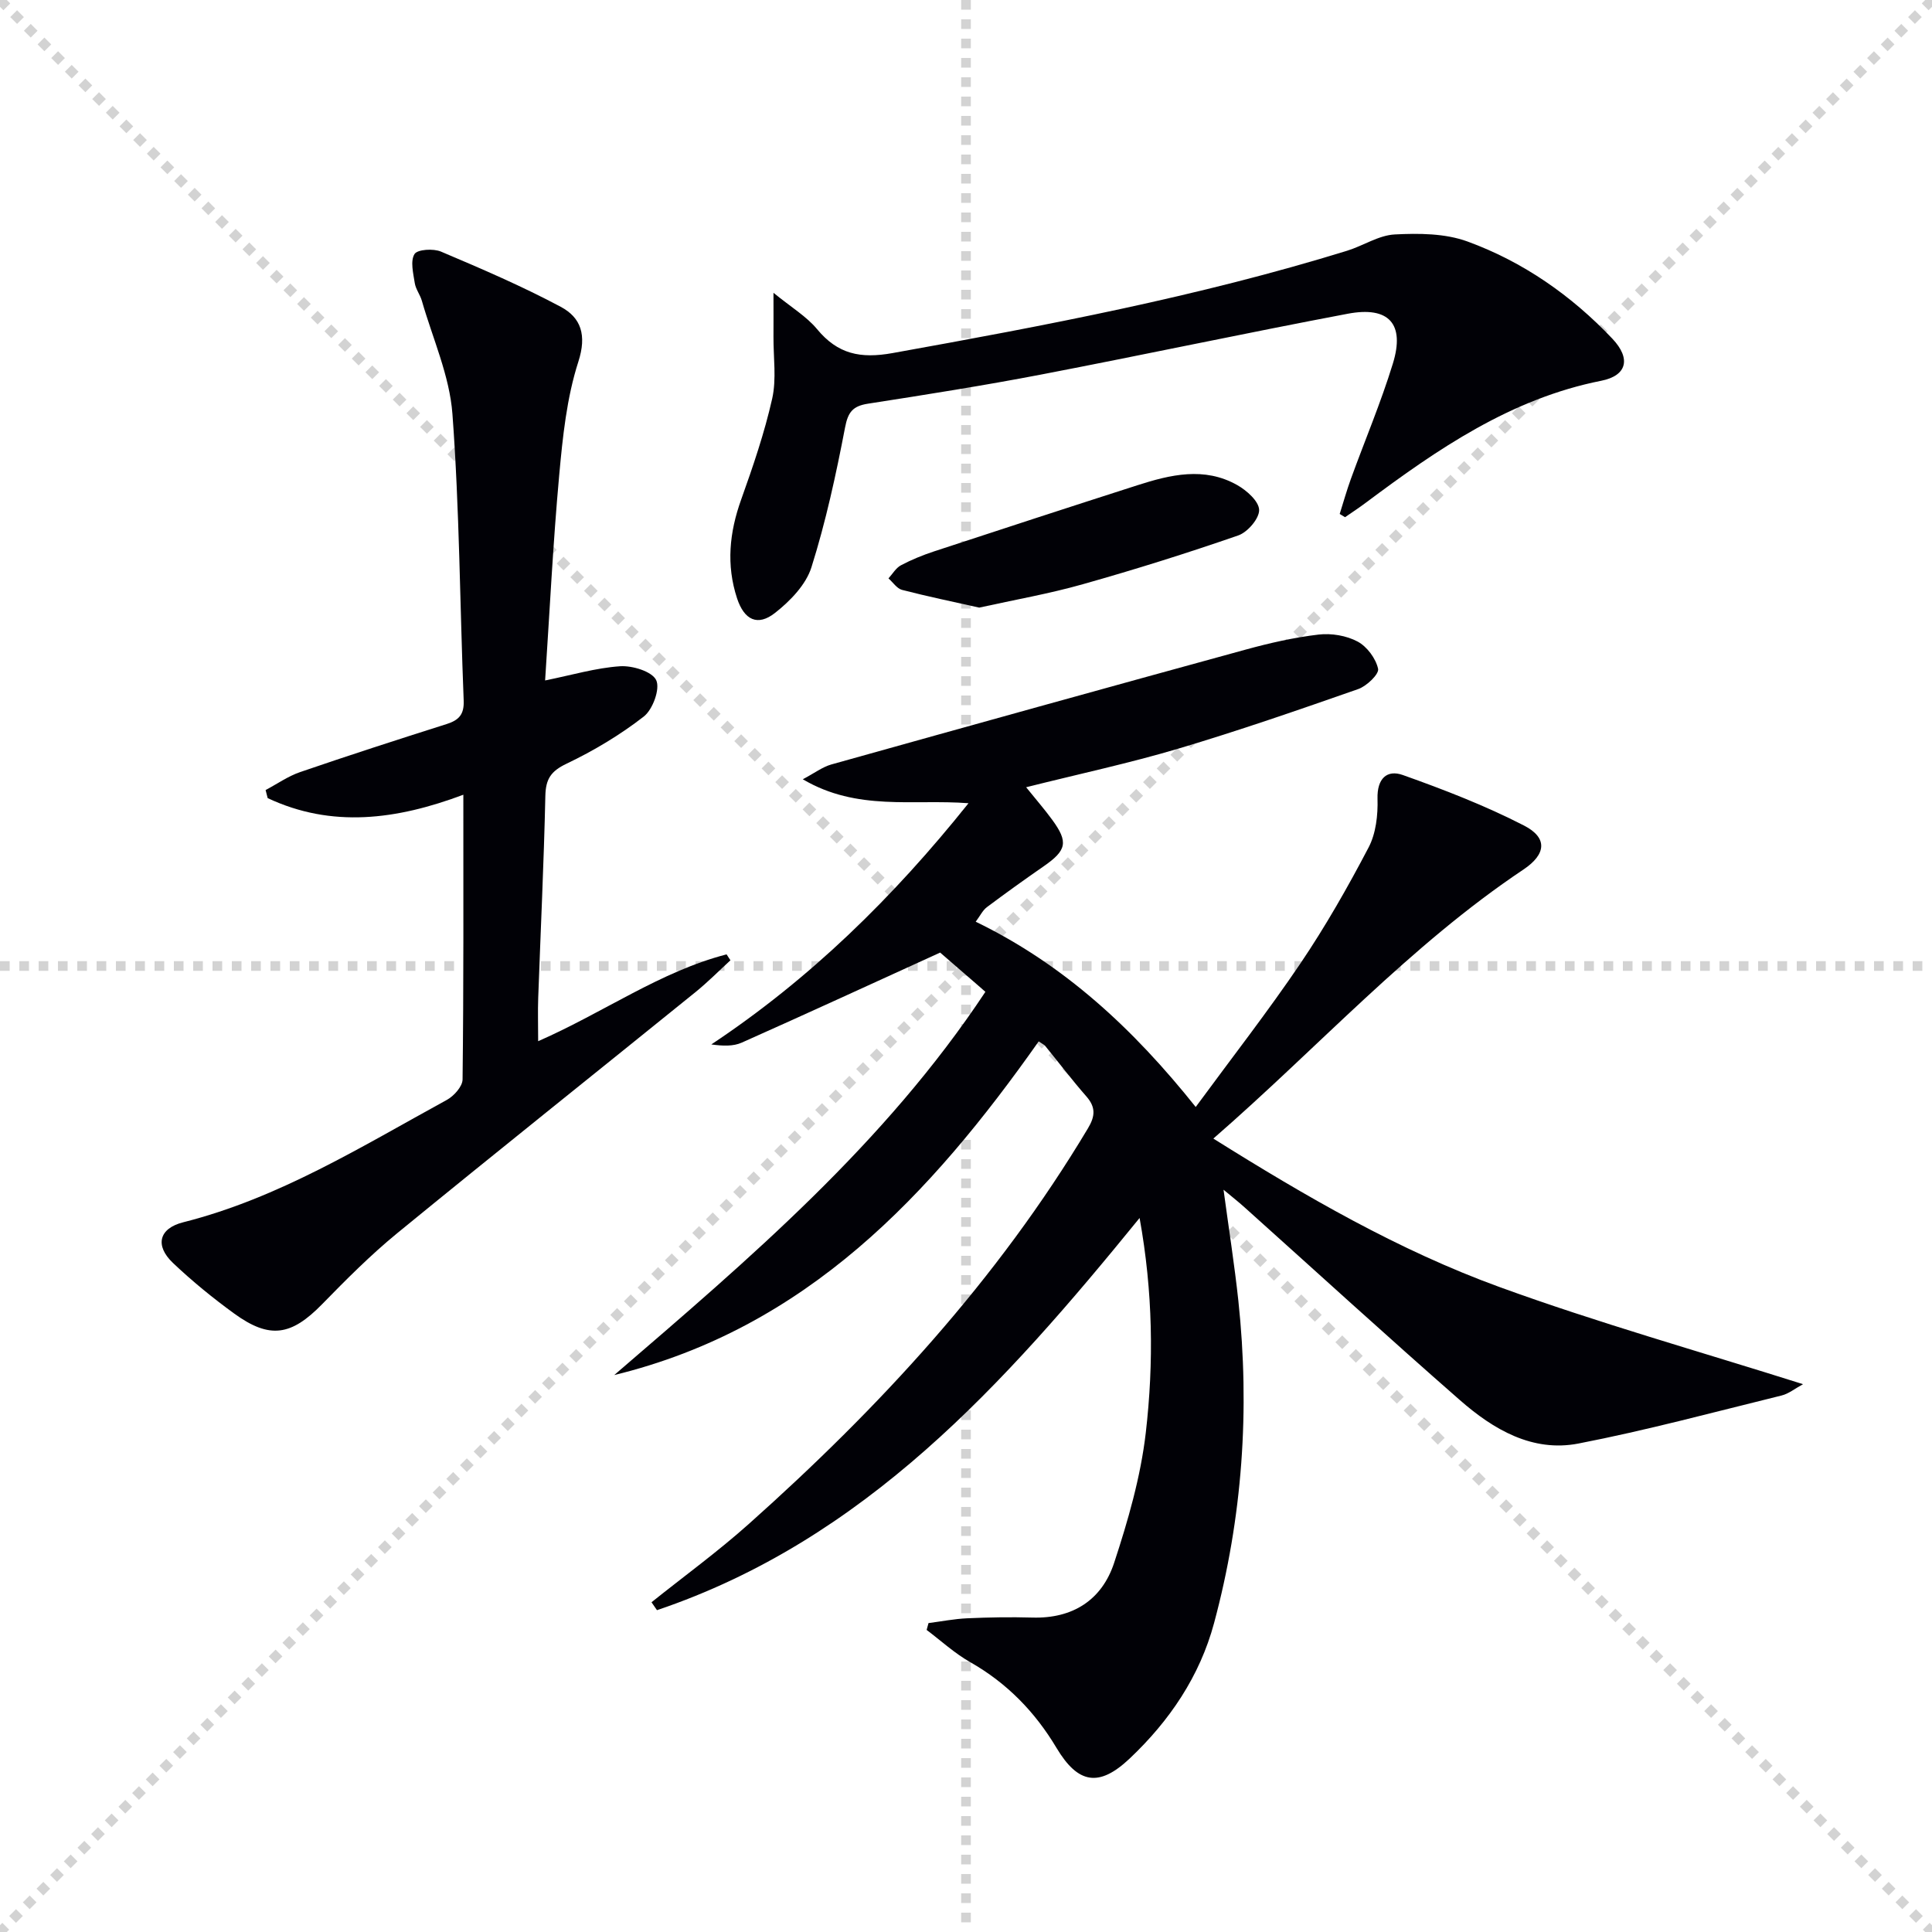
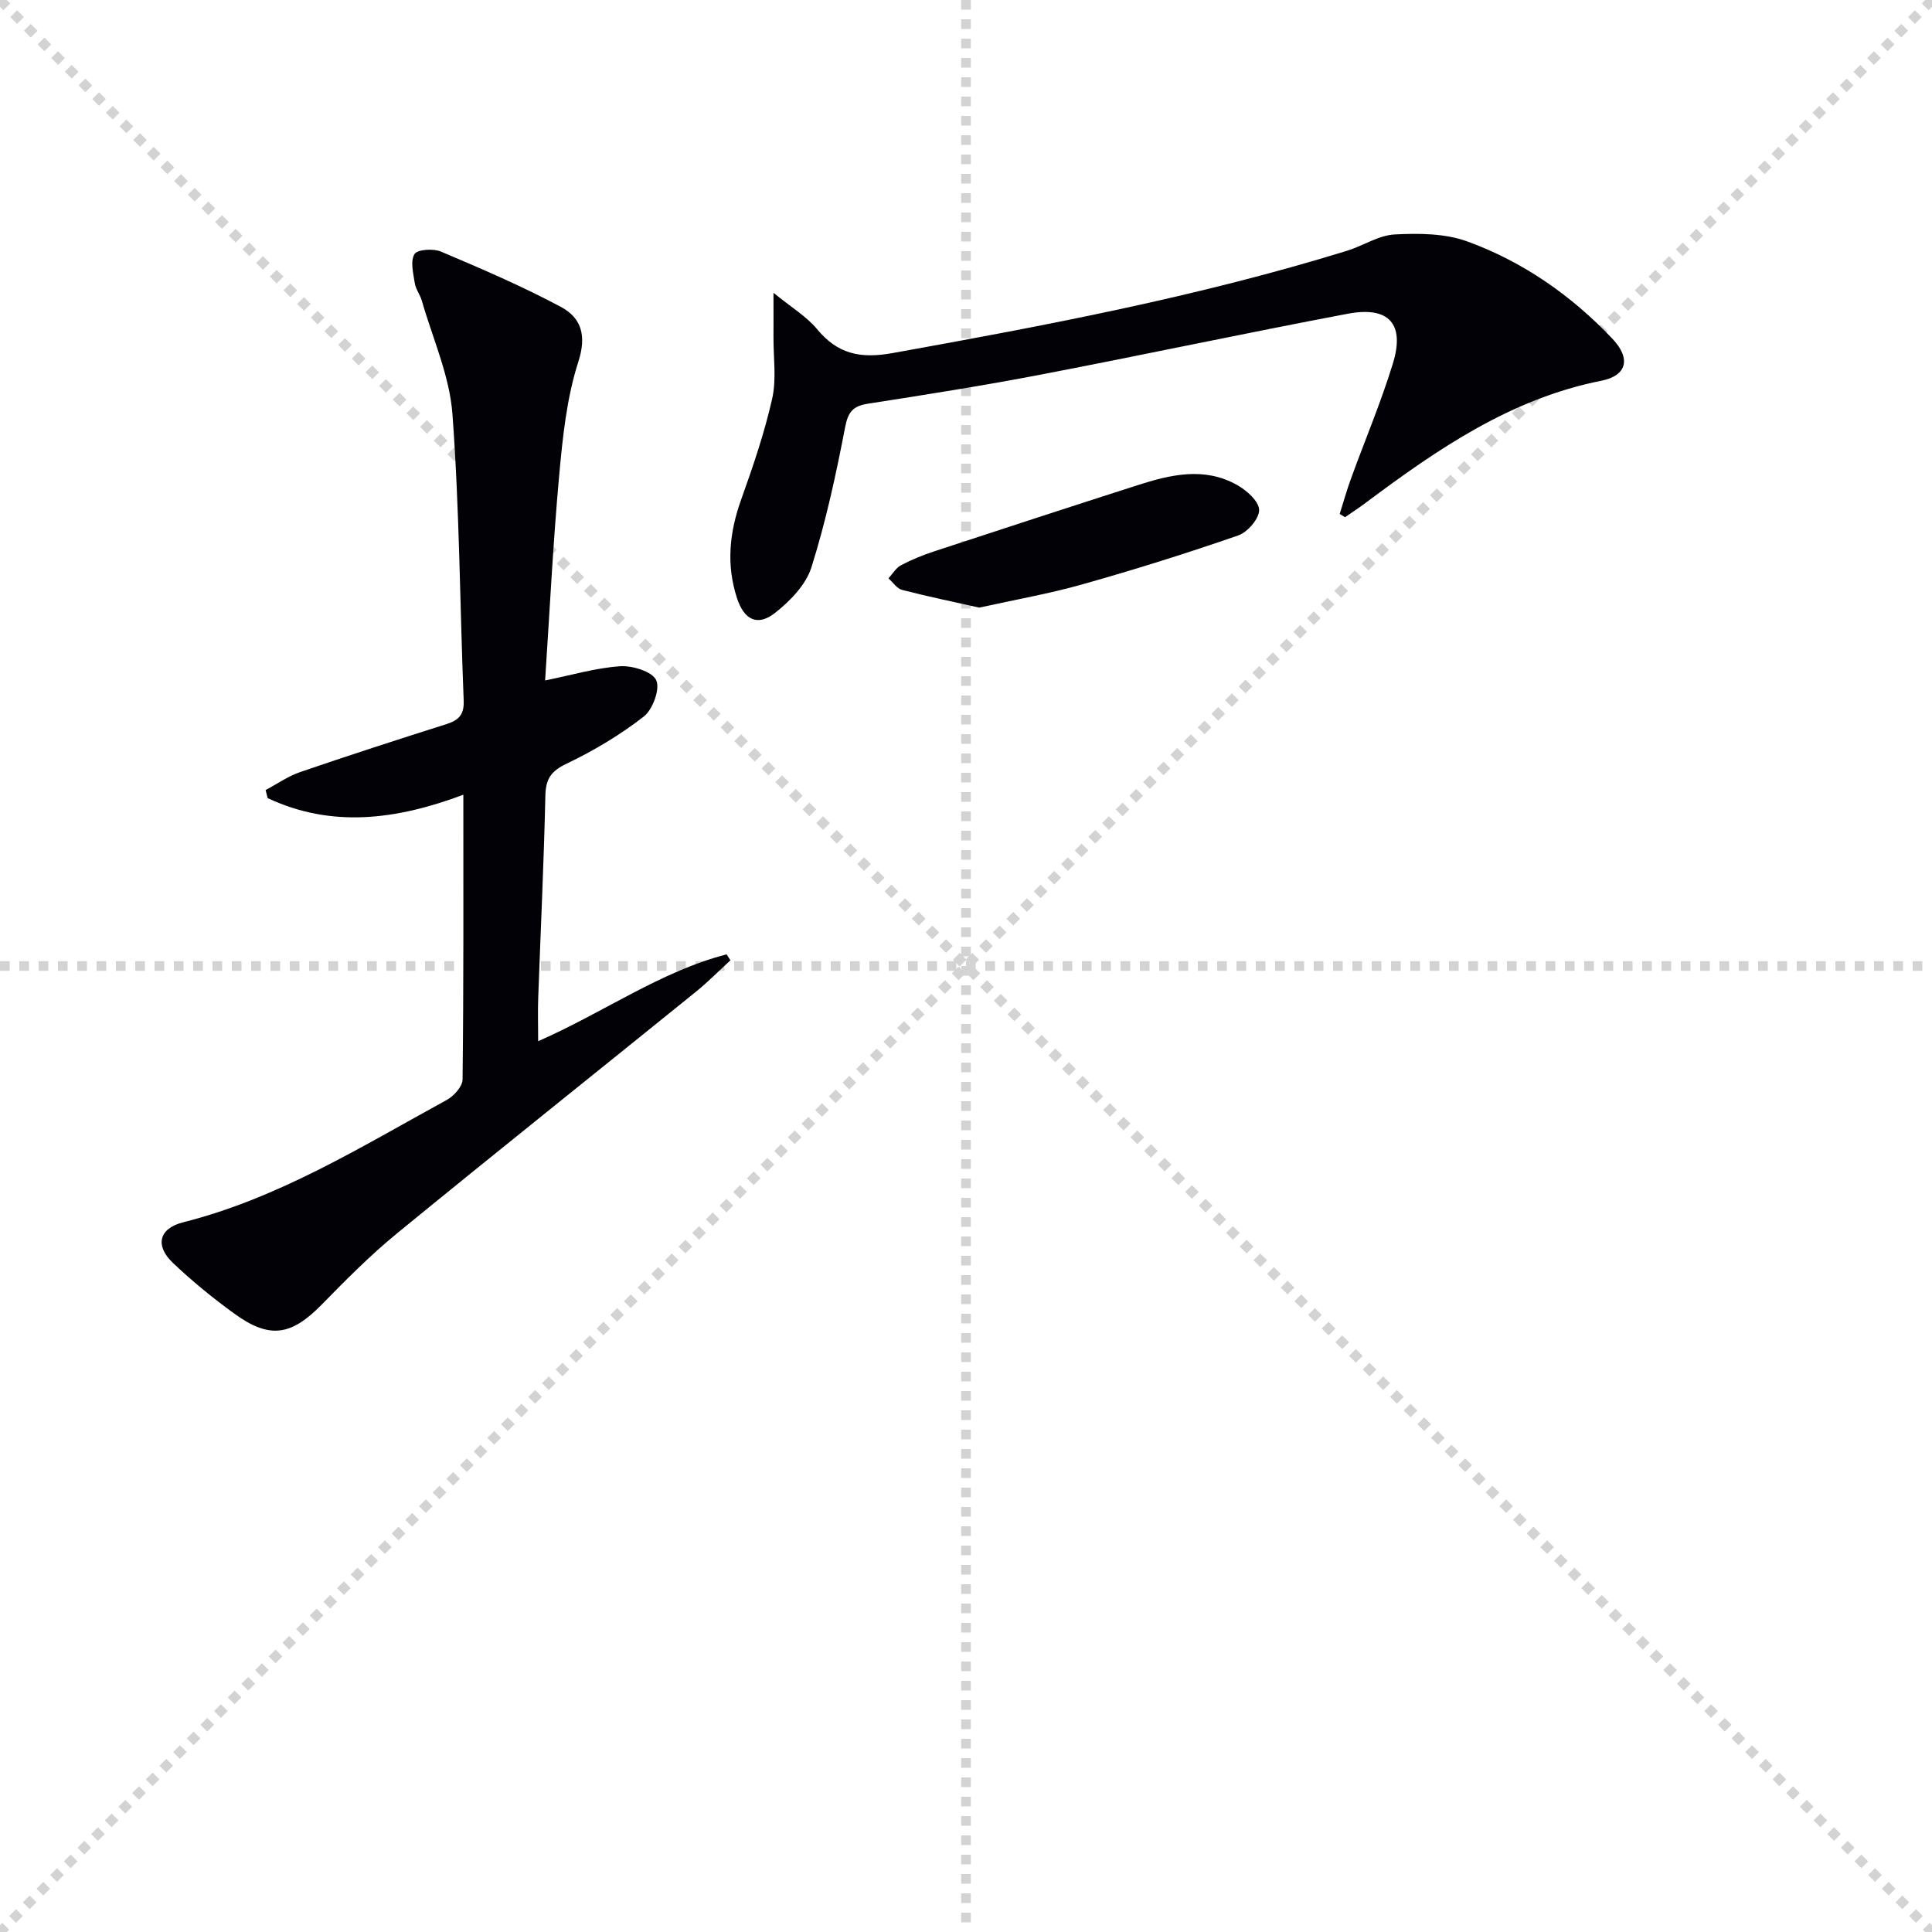
<svg xmlns="http://www.w3.org/2000/svg" enable-background="new 0 0 400 400" viewBox="0 0 400 400">
  <g stroke="lightgray" stroke-dasharray="1,1" stroke-width="1" transform="scale(2, 2)">
    <line x1="0" y1="0" x2="200" y2="200" />
    <line x1="200" y1="0" x2="0" y2="200" />
    <line x1="100" y1="0" x2="100" y2="200" />
    <line x1="0" y1="100" x2="200" y2="100" />
  </g>
  <g fill="#010106">
-     <path d="m134.89 331.73c6.72-5.38 13.7-10.46 20.11-16.18 27.09-24.15 51.52-50.61 70.26-81.96 1.5-2.51 1.62-4.35-.34-6.59-2.96-3.38-5.68-6.97-8.52-10.45-.2-.25-.53-.38-1.35-.94-22.36 31.72-48.1 59.39-87.88 69.08 27.96-24.05 56.02-47.89 76.85-79.35-3.57-3.09-6.92-6-9.37-8.12-14.22 6.48-27.62 12.65-41.09 18.65-1.74.77-3.84.71-6.29.37 20.4-13.56 37.6-30.37 53.25-49.94-11.48-.89-23.02 1.7-34.31-4.96 2.44-1.29 4.06-2.54 5.89-3.06 28.59-8 57.19-15.95 85.81-23.79 4.95-1.36 10.01-2.51 15.1-3.11 2.64-.31 5.75.21 8.07 1.45 1.95 1.04 3.77 3.5 4.24 5.64.24 1.09-2.37 3.59-4.13 4.2-12.35 4.32-24.73 8.61-37.27 12.34-10.14 3.01-20.51 5.23-31.47 7.98 2.01 2.5 3.8 4.55 5.4 6.74 3.39 4.64 2.99 6.34-1.83 9.67-3.95 2.74-7.86 5.54-11.71 8.43-.86.65-1.37 1.76-2.3 3 18.29 8.87 32.6 22.13 45.55 38.36 7.49-10.2 14.92-19.73 21.68-29.72 5.19-7.68 9.81-15.8 14.11-24.01 1.53-2.91 1.95-6.71 1.85-10.08-.12-4.19 1.95-6.09 5.24-4.92 8.53 3.03 17.05 6.33 25.09 10.46 4.98 2.56 4.55 5.98-.11 9.1-23.55 15.74-42.44 36.78-64.21 55.71 19.27 12.07 38.41 23.14 59.15 30.7 20.48 7.46 41.52 13.37 62.94 20.15-1.68.91-2.97 1.98-4.43 2.34-14 3.44-27.94 7.21-42.08 9.95-9.52 1.84-17.6-2.92-24.51-8.97-15.03-13.15-29.78-26.64-44.65-39.97-1.21-1.09-2.5-2.1-4.31-3.61 1.1 8.15 2.27 15.56 3.07 23 2.41 22.53.86 44.83-5.03 66.72-2.96 11.01-9.22 20.25-17.48 28.05-6.32 5.97-10.67 5.28-15.15-2.22-4.45-7.45-10.26-13.42-17.86-17.74-3.23-1.83-6.03-4.42-9.02-6.67.13-.47.26-.95.39-1.42 2.66-.34 5.32-.87 7.99-.99 4.49-.2 9-.28 13.49-.15 8.4.25 14.42-3.65 16.95-11.33 2.88-8.76 5.49-17.8 6.55-26.92 1.68-14.54 1.48-29.22-1.28-44.48-28.01 34.42-56.93 66.67-99.92 81.2-.38-.55-.76-1.09-1.13-1.64z" />
    <path d="m95.93 164.54c-13.83 5.19-27.24 6.94-40.51.7-.14-.56-.29-1.11-.43-1.67 2.38-1.26 4.64-2.86 7.15-3.72 10.05-3.45 20.16-6.72 30.29-9.93 2.57-.81 3.69-1.98 3.57-4.89-.79-19.78-.86-39.6-2.33-59.33-.59-7.93-4.1-15.64-6.33-23.43-.36-1.26-1.28-2.41-1.47-3.68-.31-2.02-.95-4.54-.05-5.99.6-.97 3.9-1.18 5.48-.51 8.38 3.55 16.77 7.15 24.79 11.43 4.2 2.24 5.43 5.85 3.65 11.37-2.41 7.48-3.24 15.56-3.96 23.46-1.28 14.05-1.97 28.16-2.92 42.53 5.55-1.12 10.5-2.6 15.52-2.94 2.55-.17 6.63 1.08 7.48 2.88.85 1.79-.71 6.08-2.57 7.53-4.91 3.82-10.37 7.08-16 9.77-3.23 1.54-4.3 3.16-4.38 6.63-.31 13.96-.98 27.92-1.48 41.88-.1 2.76-.01 5.52-.01 8.94 13.67-6 25.3-14.43 39.01-17.98.27.41.53.82.8 1.23-2.4 2.2-4.7 4.53-7.23 6.58-20.58 16.65-41.27 33.15-61.76 49.92-5.52 4.52-10.59 9.62-15.58 14.73-6.36 6.5-10.81 7.25-18.17 1.91-4.43-3.22-8.71-6.71-12.68-10.48-3.78-3.59-2.92-7.15 2.12-8.42 19.81-5 36.94-15.69 54.57-25.33 1.47-.8 3.26-2.79 3.27-4.24.23-19.47.16-38.94.16-58.95z" />
    <path d="m277.37 106.41c.77-2.43 1.45-4.88 2.32-7.27 2.89-7.96 6.21-15.79 8.69-23.87 2.53-8.22-.82-11.93-9.36-10.31-21.2 4.01-42.3 8.52-63.49 12.59-11.89 2.28-23.86 4.17-35.83 6.03-3.12.49-4.13 1.71-4.74 4.93-1.87 9.74-3.98 19.49-6.96 28.94-1.14 3.62-4.41 6.99-7.53 9.44-3.62 2.85-6.39 1.47-7.87-3.01-2.27-6.91-1.59-13.65.85-20.45 2.45-6.85 4.82-13.79 6.42-20.88.92-4.09.24-8.54.27-12.83.02-2.44 0-4.89 0-9.1 3.75 3.06 6.85 4.9 9.02 7.52 4.29 5.18 8.96 6.16 15.64 4.96 31.69-5.7 63.29-11.67 94.11-21.19 3.33-1.03 6.51-3.19 9.84-3.37 5-.26 10.44-.23 15.05 1.45 11.54 4.21 21.54 11.18 30.02 20.13 3.9 4.12 3.03 7.65-2.29 8.71-18.71 3.71-33.87 14.13-48.71 25.22-1.41 1.06-2.89 2.03-4.34 3.03-.37-.22-.74-.44-1.11-.67z" />
    <path d="m202.74 125.8c-5.4-1.21-10.72-2.31-15.98-3.67-1.07-.28-1.88-1.56-2.81-2.38.85-.93 1.54-2.17 2.59-2.72 2.19-1.16 4.51-2.1 6.87-2.88 14-4.6 28-9.17 42.03-13.67 6.87-2.21 13.89-3.89 20.68-.07 1.98 1.11 4.52 3.36 4.57 5.16.05 1.77-2.38 4.61-4.31 5.28-10.61 3.68-21.35 7.05-32.17 10.1-6.97 1.98-14.16 3.23-21.47 4.85z" />
  </g>
</svg>